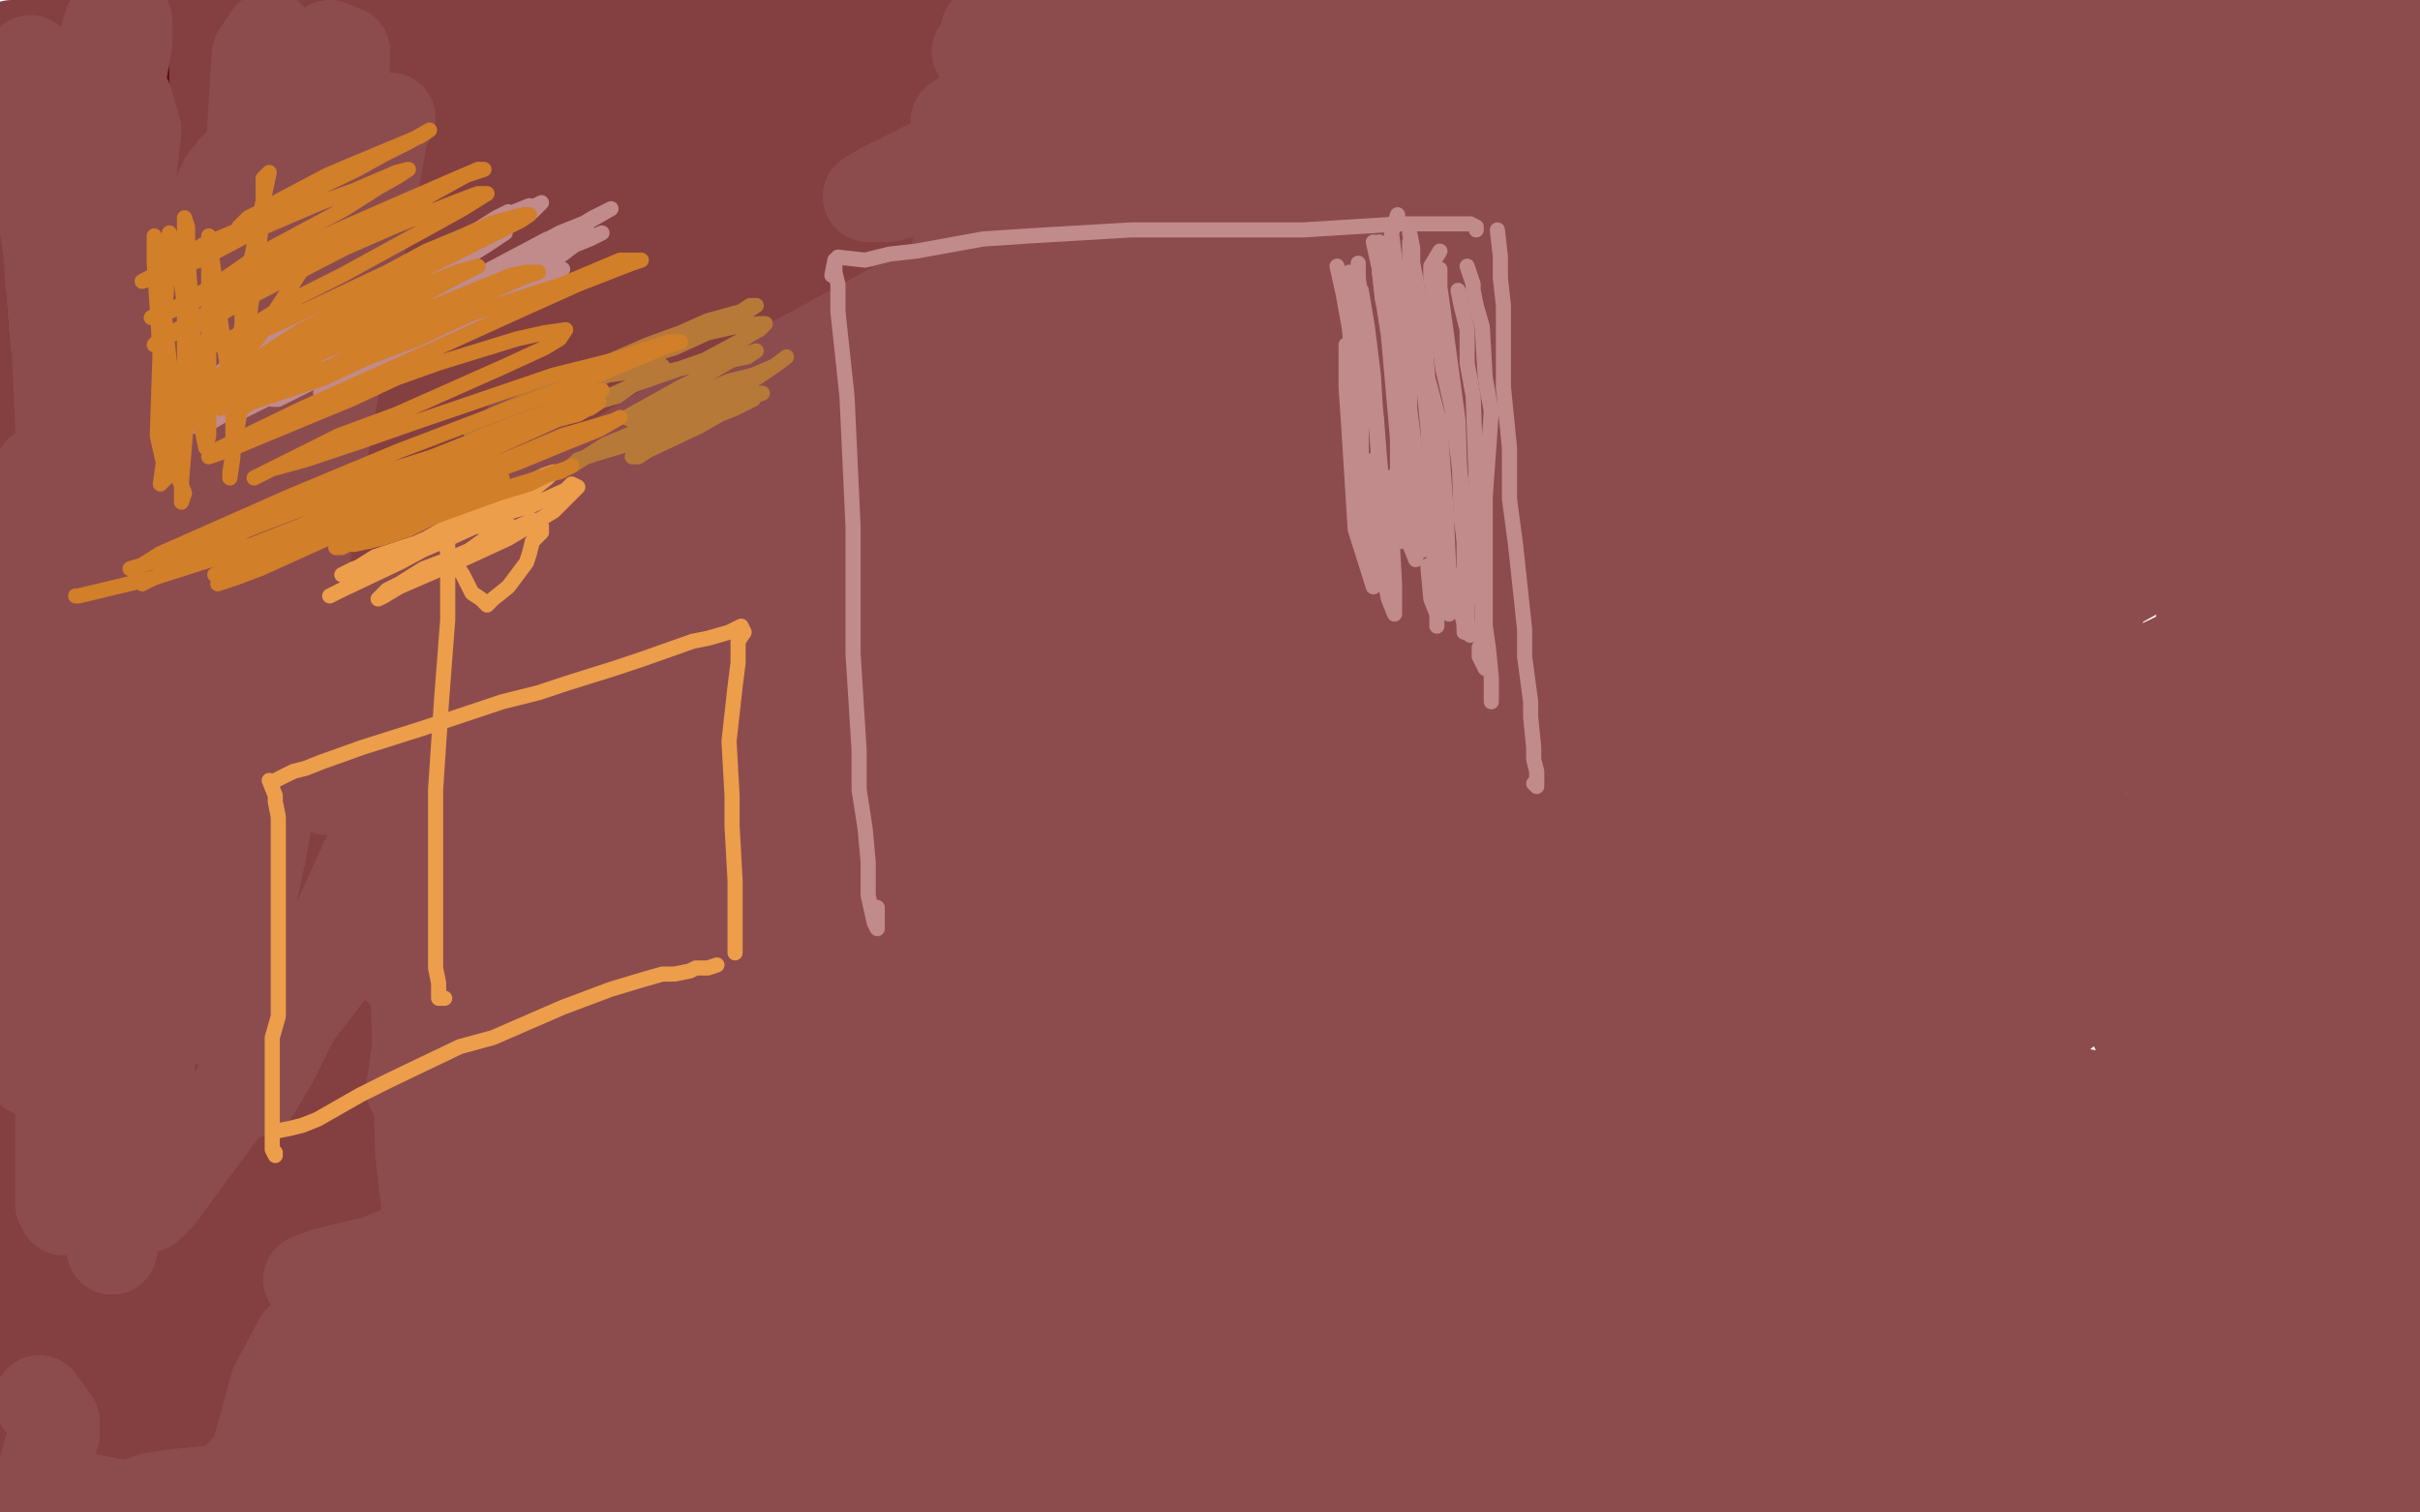
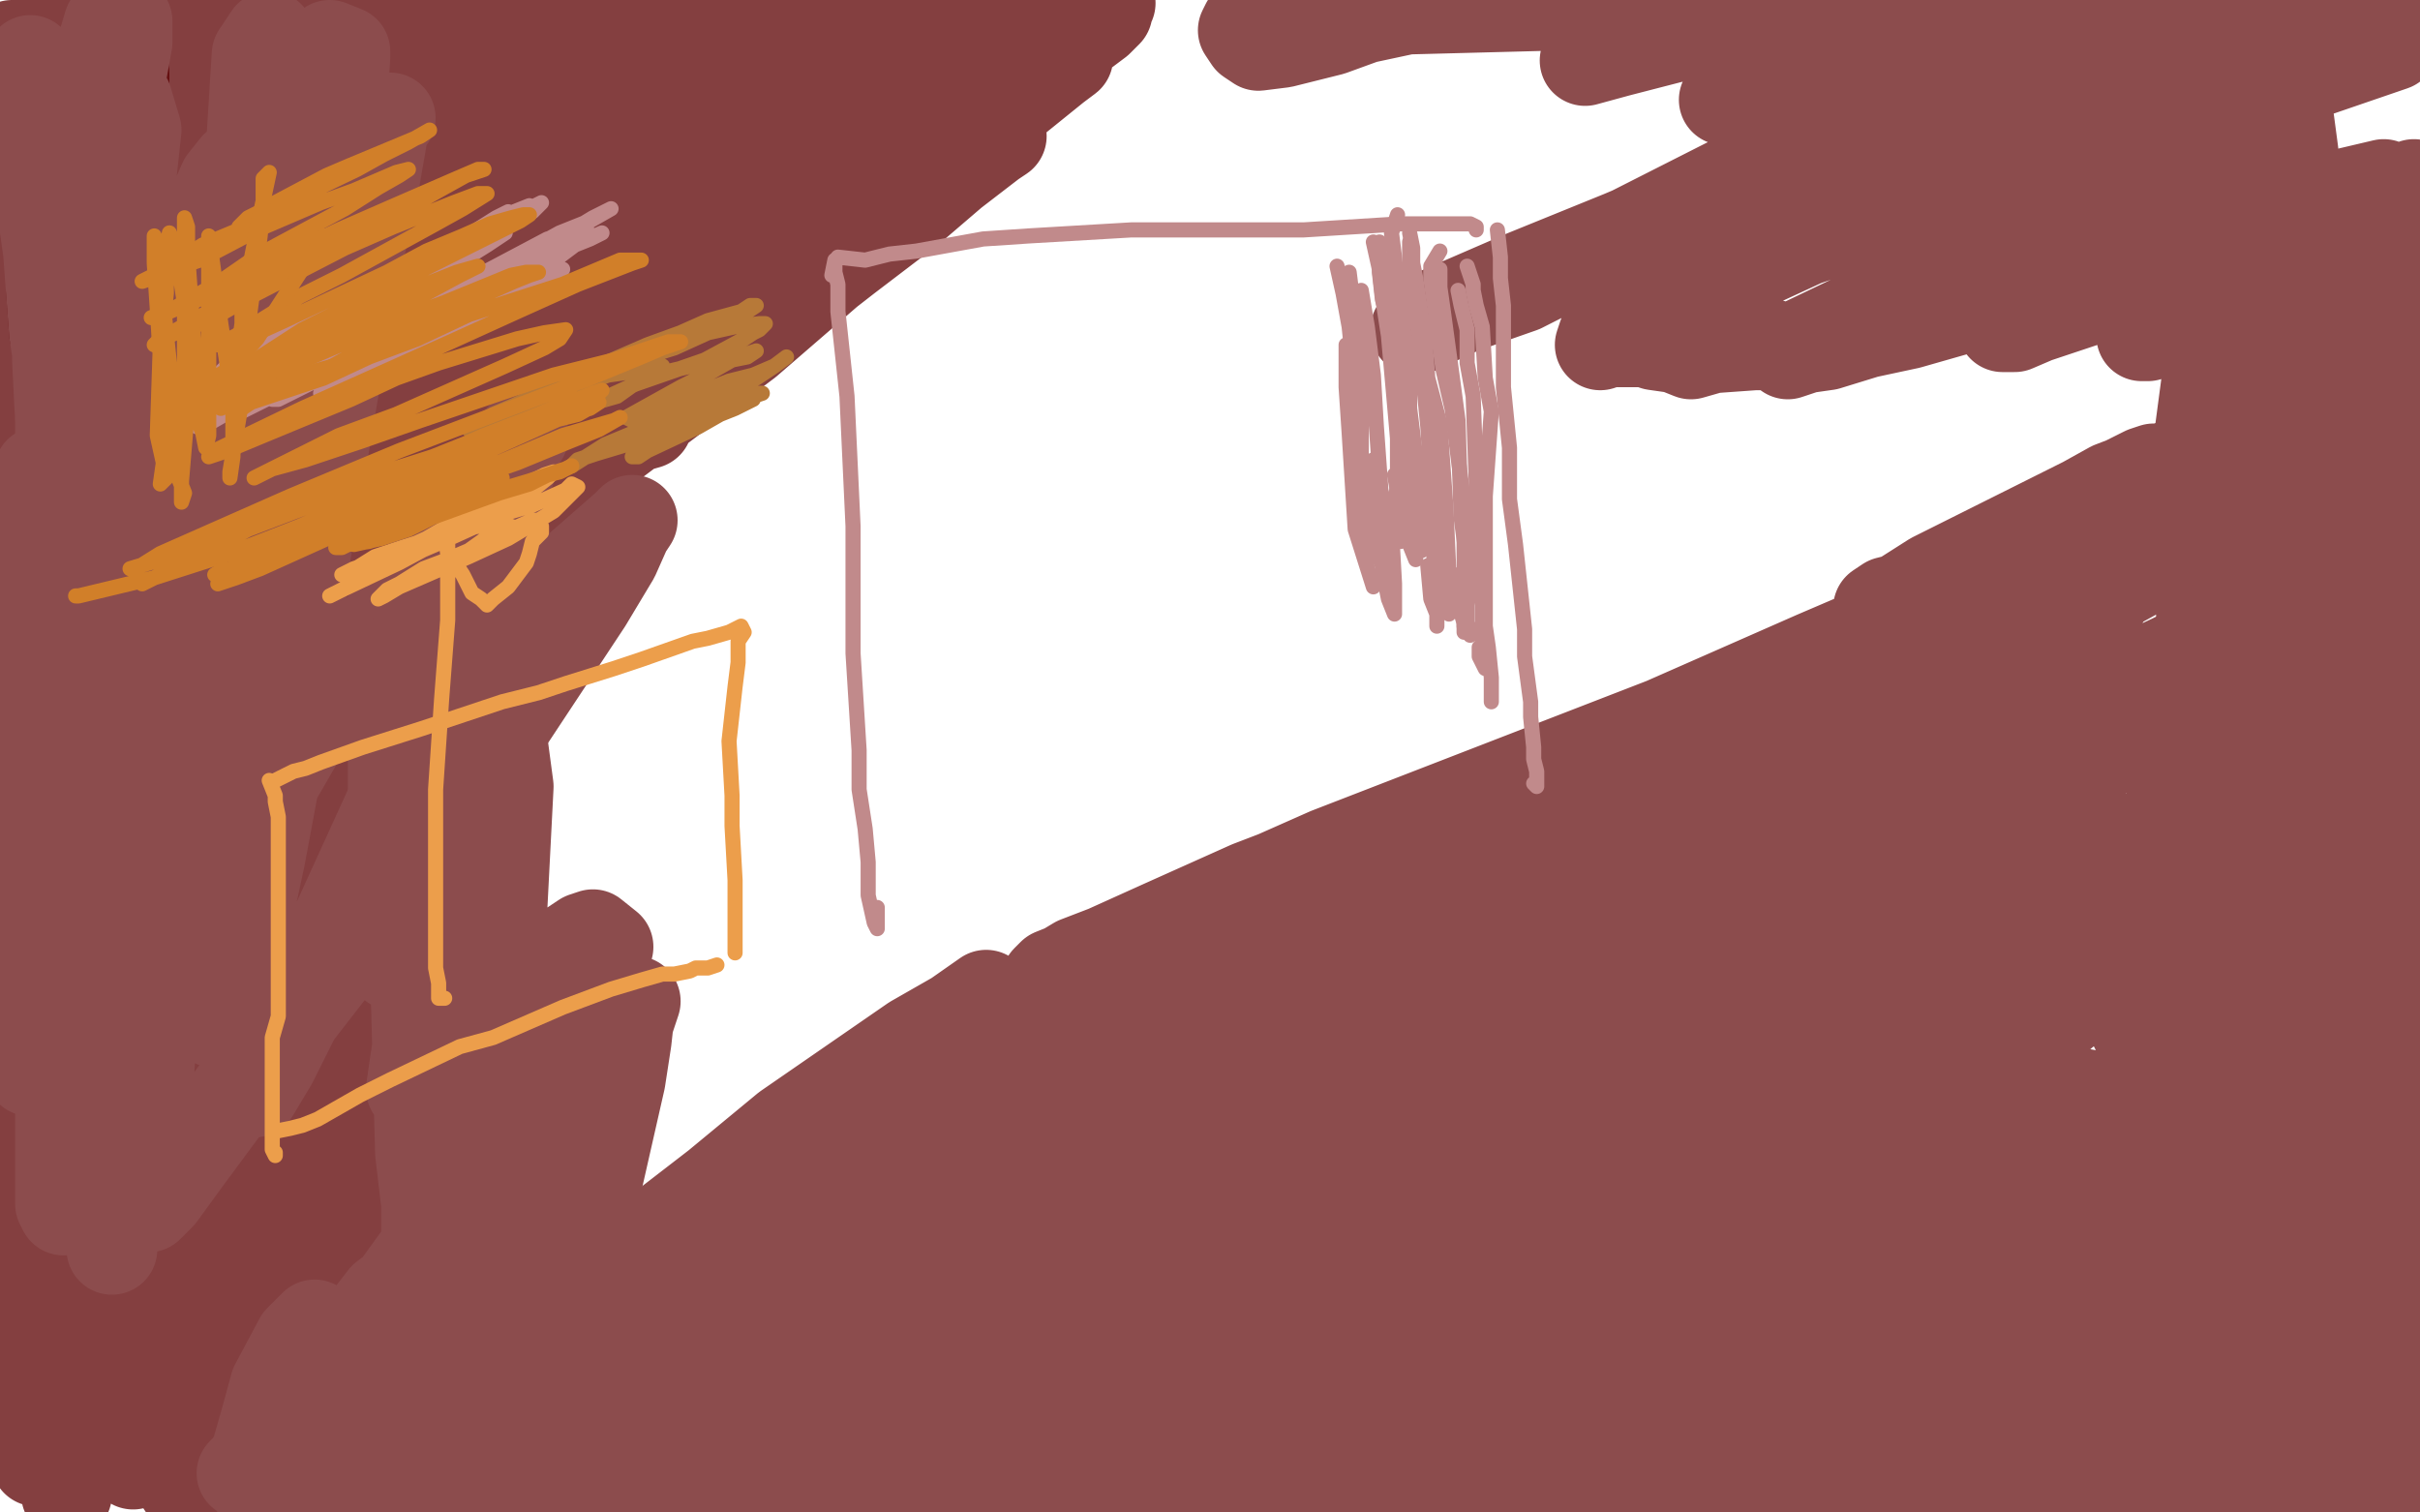
<svg xmlns="http://www.w3.org/2000/svg" width="800" height="500" version="1.1" style="stroke-antialiasing: false">
  <desc>This SVG has been created on https://colorillo.com/</desc>
  <rect x="0" y="0" width="800" height="500" style="fill: rgb(255,255,255); stroke-width:0" />
  <polyline points="214,140 207,142 207,142 203,144 203,144 198,150 198,150 174,170 174,170 146,198 146,198 136,208 136,208 129,218 131,215 136,211 156,189 172,173 207,140 226,125 272,81 284,72 296,65 294,67 290,72 265,91 217,127 150,176 113,207 50,259 30,276 18,288 19,285 32,273 46,261 106,217 154,183 247,113 284,81 307,62 329,46 331,45 328,47 315,57 301,69 280,85 208,141 164,174 86,244 61,266 45,280 27,296 28,293 39,273 54,254 160,149 213,111 330,32 346,24 353,19 349,22 323,43 296,62 204,123 100,195 24,253 8,263 3,267 8,262 20,254 74,214 118,181 226,107 331,31 363,7 366,4 350,14 288,64 195,134 119,195 96,214 74,230 72,231 77,222 89,210 143,165 183,132 284,57 367,1 359,8 328,30 219,107 110,184 74,212 58,224 46,232 48,229 58,220 92,194 158,145 239,80 303,29 330,11 327,16 319,24 246,87 194,125 89,198 24,242 7,250 8,247 19,237 49,211 125,156 225,88 304,29 334,10 337,6 331,10 309,26 234,79 103,169 3,241 1,236 45,206 150,130 251,58 305,18 318,9 314,11 293,25 272,39 150,121 71,179 28,210 20,215 21,212 41,196 101,155 210,78 313,15 304,19 248,51 68,162 15,195 6,200 9,196 35,179 106,130 154,96 206,61 300,3 266,25 98,131 50,162 0,192 7,188 85,130 195,47 272,13 162,96 104,141 59,178 1,230 23,206 54,173 91,130 118,97 127,87 132,76 133,74 124,85 115,97 62,159 42,179 30,190 27,192 27,180 41,127 52,84 55,54 55,47 51,52 49,63 37,117 32,152 27,170 25,177 25,174 23,163 23,129 24,106 26,39 27,16 25,22 22,52 15,115 12,166 8,191 8,193 9,189 9,174 9,108 5,64 2,37 0,23 0,27 1,37 8,100 12,147 14,172 14,178 15,173 13,162 13,100 14,55 17,20 15,17 17,16 21,16 59,16 91,16 100,16 97,17 86,18 59,23 15,33 0,33 0,24 9,22 57,10 100,4 119,3 164,1 173,0 162,2 128,9 74,19 19,22 0,17 4,15 13,15 58,10 92,6 127,3 153,1 146,1 114,2 71,8 34,11 16,14 19,11 42,5 163,9 108,34 35,70 22,77 24,74 42,63 76,38 126,7 143,0 130,10 62,57 1,99 3,108 26,94 138,26 189,3 130,39 53,85 8,120 2,127 20,118 38,105 133,52 189,16 207,4 167,31 132,53 18,133 1,147 75,101 165,49 240,9 253,5 161,56 84,105 45,135 44,135 60,126 76,116 160,65 221,25 247,2 243,4 214,26 129,93 86,127 74,139 79,135 102,117 146,85 209,30 229,10 231,8 225,9 222,12 220,16" style="fill: none; stroke: #651011; stroke-width: 30; stroke-linejoin: round; stroke-linecap: round; stroke-antialiasing: false; stroke-antialias: 0; opacity: 0.8" />
  <polyline points="129,226 130,235 130,235 130,246 130,246 126,286 126,286 126,312 126,312 122,367 122,367 120,389 120,389 120,419 120,429 120,436 122,433 122,430 123,425 126,403 126,388 132,313 134,289 137,253 137,242 135,230 132,240 129,255 127,278 110,403 104,437 100,478 99,495 99,499 100,498 100,486 98,468 96,418 98,345 103,312 112,267 117,243 118,238 116,242 115,256 113,273 106,336 99,374 84,434 76,457 75,461 76,457 76,452 76,429 77,410 87,361 93,335 98,314 105,285 106,278 108,270 106,272 103,291 102,311 95,374 88,412 75,460 65,485 64,490 61,492 59,489 58,484 53,454 51,404 55,340 59,316 64,289 64,284 61,289 59,302 58,321 56,351 53,391 49,450 46,468 44,479 44,484 43,480 42,472 40,457 36,437 34,411 31,356 31,332 31,288 32,279 32,270 29,270 27,273 20,309 16,385 13,430 12,473 12,480 12,483 13,480 13,466 13,449 15,372 15,351 15,321 15,310 15,302 13,300 13,302 16,322 18,351 24,455 22,476 22,492 22,494 22,490 22,488 23,481" style="fill: none; stroke: #651011; stroke-width: 30; stroke-linejoin: round; stroke-linecap: round; stroke-antialiasing: false; stroke-antialias: 0; opacity: 0.8" />
  <polyline points="15,181 16,174 16,174 19,172 19,172 20,174 20,174 21,177 21,177 22,184 22,184 24,210 24,210 24,227 18,282 17,293 15,302 14,309 13,312 11,305 11,294 12,256 12,230 20,177 32,126 37,106 46,75 47,72 42,78 41,91 41,113 39,157 40,181 40,202 40,242 34,285 31,304 26,329 25,334 24,337 20,334 19,329 12,301 8,279 3,194 8,206 11,215 23,240 30,277 30,294 28,314 28,316 29,313 27,294 25,273 25,220 25,190 26,162 32,88 36,67 41,36 41,28 41,24 38,24 38,26 37,34 30,81 27,117 21,182 19,205 19,233 19,238 21,240 21,237 22,233 22,220 22,203 22,182 20,135 20,88 20,67 18,39 18,33 17,29 17,26 16,24 16,26 16,34 17,45 17,58 17,85 17,96 18,110 22,117" style="fill: none; stroke: #651011; stroke-width: 30; stroke-linejoin: round; stroke-linecap: round; stroke-antialiasing: false; stroke-antialias: 0; opacity: 1.0" />
  <polyline points="35,195 36,190 36,190 36,186 36,186 36,189 36,189 34,194 34,194 35,203 35,216 37,246 37,273 35,286 35,293 36,298 36,293 36,285 34,272 34,235 34,212 34,186 39,141 41,121 45,101 47,96 50,107 53,120 55,139 57,196 57,220 57,243 55,279 53,296 51,314 50,318 49,313 48,304 48,287 48,261 57,174 66,120 86,34 89,12 85,18 83,50 83,146 83,190 78,262 76,289 73,324 71,338 71,333 72,323 74,306 78,246 82,205 95,105 108,65 126,40 129,39 127,41 123,64 116,95 101,183 97,224 86,283 80,311 77,317 76,319 76,314 77,305 88,263 103,237 138,192 153,173 170,147 173,144 171,147 161,182 152,213 137,249 111,306 100,327 93,343 84,361 90,351 97,337 107,319 143,262 162,228 191,188 207,174 209,172 207,175 203,184 194,199 155,258 130,294 78,361 61,384 53,395 49,399 48,390 48,375 52,308 61,253 89,129 109,52 113,34 114,19 114,17 109,15 107,17 102,22 87,66 76,117 59,226 52,303 49,328 49,356 49,360 49,357 49,351 47,336 39,289 37,249 35,170 37,129 41,80 44,52 45,43 42,33 40,31 38,31 32,36 29,43 24,76 24,99 27,156 27,187 29,214 29,257 29,274 29,289 29,297 27,299 25,293 22,286 20,271 20,233 21,186 21,157 26,85 32,60 40,25 42,14 42,9 42,7 39,7 36,8 33,18 32,33 31,84 31,132 31,180 26,252 24,273 25,301 27,310 29,318 30,311 30,296 28,273 23,200 19,119 19,93 17,58 17,48 17,32 16,29 13,37 14,52 16,75 20,130 20,149 21,170 21,172 23,172 23,168 25,155 25,134 21,89 17,54 16,43 12,27 10,22 10,20 8,23 8,29 13,62 16,83 18,110 23,143 24,201 24,218 26,229 27,234 28,236 30,236 34,222 45,183 51,149 66,89 72,69 78,55 74,60 70,69 67,80 59,109 54,124 50,136 47,147 49,143 53,127 56,118 60,92 58,83 58,76 57,73 50,83 47,103 45,126 41,159 35,220 33,241 31,258 30,284 28,293 27,300 26,303 24,304 23,301 19,289 17,276 15,240 14,223 14,189 12,165 12,159 13,156 13,160 14,181 16,201 17,220 19,262 19,284 17,316 15,329 12,349 11,352 10,354 7,345 6,332 4,298 5,279 9,263 11,247 11,244 13,246 13,256 14,273 18,321 20,342 20,376 20,387 20,398 21,400 24,393 25,382 28,366 34,324 37,310 38,305 40,316 40,328 40,343 38,356 36,367 35,383 34,386 34,389 35,382 35,367 33,330 33,318 33,315 34,327 36,340 37,372 37,387 37,404 37,413" style="fill: none; stroke: #8c4c4d; stroke-width: 30; stroke-linejoin: round; stroke-linecap: round; stroke-antialiasing: false; stroke-antialias: 0; opacity: 1.0" />
-   <polyline points="13,463 18,470 18,470 18,472 18,472 18,474 18,474 16,480 16,480 14,487 14,487 12,492 12,492 42,498 51,495 58,494 68,493 70,493 72,493 69,494 66,495 59,495 44,498 30,496 26,495 28,496 31,497 44,498 51,498 60,496 76,495 80,495 77,498 72,499 100,492" style="fill: none; stroke: #8c4c4d; stroke-width: 30; stroke-linejoin: round; stroke-linecap: round; stroke-antialiasing: false; stroke-antialias: 0; opacity: 1.0" />
-   <polyline points="102,423 107,421 107,421 115,419 115,419 124,417 124,417 136,412 136,412 169,400 169,400 189,393 189,393 236,369 236,369 280,341 280,341 298,331 347,307 388,289 433,270 527,236 566,223 627,206 645,200 656,195 661,194 663,193 660,194 658,194 656,194 641,196 625,200 606,205 549,224 514,236 416,271 363,290 277,327 212,355 185,365 165,372 154,376 147,377 150,373 154,372 159,369 178,360 189,353 225,339 284,313 338,290 400,263 559,203 630,172 749,129 784,117 787,117 770,122 747,130 717,139 676,154 567,187 502,208 379,252 330,271 257,300 218,315 209,318 206,319 212,317 222,312 237,306 287,285 328,267 444,221 514,197 643,146 695,130 765,108 790,101 793,100 790,102 785,103 772,108 711,125 667,138 546,173 476,194 350,235 296,255 223,286 185,301 176,304 172,306 174,303 177,301 186,298 213,284 233,275 297,244 346,225 403,202 527,158 641,121 688,107 753,89 769,86 777,86 780,85 775,86 768,87 752,91 696,104 644,121 518,159 392,197 339,214 250,248 209,266 164,282 154,285 151,286 154,283 159,279 189,265 215,253 297,218 425,170 500,142 570,114 681,72 725,59 774,43 789,38 799,35 791,38 776,41 728,57 683,72 561,113 412,166 341,194 247,231 222,243 196,253 192,253 195,249 203,244 216,238 270,217 320,198 443,154 509,130 620,87 665,68 727,45 730,44 726,45 704,50 682,57 576,94 502,122 423,150 286,205 245,223 201,243 189,248 187,249 189,247 194,245 229,232 257,222 350,187 408,167 531,120 581,98 626,82 658,68 689,56 691,54 688,55 668,61 643,71 599,84 546,103 471,131 388,160 234,220 181,239 126,258 115,260 108,261 112,259 122,255 166,235 199,219 240,201 343,156 401,133 501,89 533,75 562,65 566,64 561,65 534,71 512,79 476,91 373,118 316,138 217,176 189,189 162,201 165,199 193,188 222,178 275,155 413,100 487,72 544,52 619,28 637,24 646,23 648,23 645,24 639,25 586,41 529,64 374,127 298,162 189,217 158,232 154,233 157,231 166,227 185,218 273,177 345,143 488,78 538,52 589,31 599,28 594,29 580,34 560,41 472,74 402,101 281,151 241,165 237,166 245,160 265,151 298,136 415,80 469,57 529,33 542,30 547,28 544,28 536,32 410,84 344,111 282,135 217,162 206,167 203,167 208,163 233,146 260,129 369,78 472,36 501,23 518,16 523,14 525,13 522,13 500,24 468,36 346,93 275,127 179,171 160,179 168,174 216,144 271,115 331,82 439,34 466,23 493,15 495,15 489,17 476,22 436,38 409,47 377,60 326,79 316,84 318,82 351,65 388,50 448,23 477,13 484,10 486,10 481,11 452,18 421,26 342,51 294,65 287,65 292,62 310,53 341,42 382,24 441,2 429,6 395,16 336,35 321,38 316,40 319,38 331,34 386,11 417,0 392,4 362,10 343,15 323,17 328,14 339,11 368,1 359,4 331,10 326,10 328,10 357,8 383,6 414,6" style="fill: none; stroke: #8c4c4d; stroke-width: 30; stroke-linejoin: round; stroke-linecap: round; stroke-antialiasing: false; stroke-antialias: 0; opacity: 1.0" />
  <polyline points="201,313 196,309 196,309 193,310 193,310 187,314 187,314 183,321 183,321 178,331 178,331 170,359 170,359 166,377 166,377 161,403 161,403 158,412 158,416 158,412 158,402 159,368 163,347 165,320 166,299 168,260 166,245 163,227 162,225 159,228 156,238 151,256 146,296 142,320 137,353 136,360 138,354 138,343 142,311 143,290 145,271 145,235 145,224 142,215 142,217 141,223 141,240 139,285 137,319 136,324 137,326 138,321 139,306 139,291 139,274 137,242 135,231 133,220 132,217 130,225 130,242 130,284 130,301 129,312 130,319 132,315 133,310 138,290 138,279 136,267 136,271 136,286 137,308 139,381 141,398 141,419 142,426 143,433 143,435 147,432 150,425 155,412 162,381 165,366 170,338 169,331 168,339 165,350 161,365 153,396 149,413 141,438 140,445 139,447 139,449 141,443 146,436 157,411 162,395 172,373 175,369 171,372 166,384 159,399 141,433 130,453 107,487 101,497 94,498 96,493 99,486 110,463 117,451 128,430 131,426 127,429 117,442 108,454 101,466 95,473 88,485 85,489 84,491 83,488 84,483 88,469 91,458 99,443 102,440 104,438 104,444 102,449 99,456 95,464 86,480 82,486 80,487 82,485 84,482 91,475 101,463 114,449 128,430 141,412 166,380 176,368 189,358 191,358 188,360 177,378 171,394 154,431 142,466 137,480 134,492 134,494 136,491 138,486 150,465 167,430 179,406 195,371 200,357 206,346 206,349 203,357 190,388 181,411 172,431 165,446 158,463 156,467 158,464 159,459 164,446 178,408 188,384 204,349 210,331 208,335 207,344 205,357 200,379 188,432 181,459 180,462 181,459 181,451 187,419 191,397 195,376 196,363 196,352 193,343 191,345 191,353 189,372 187,393 186,438 186,455 184,464 185,471 187,469 188,466 190,458 193,444 195,429 196,401 196,393 196,391 196,397 200,423 203,447 204,454 207,462 209,465 216,461 226,449 256,414" style="fill: none; stroke: #8c4c4d; stroke-width: 30; stroke-linejoin: round; stroke-linecap: round; stroke-antialiasing: false; stroke-antialias: 0; opacity: 1.0" />
  <polyline points="586,114 580,114 580,114 566,115 566,115 559,117 559,117 554,115 554,115 547,114 547,114 544,113 544,113 540,113 540,113 536,113 536,113 532,113 529,114 530,111 532,110 540,107 574,90 652,54 706,35 798,3 791,15 756,27 716,39 641,64 610,75 572,88 560,93 553,94 551,92 553,91 555,89 562,83 574,75 587,66 632,44 665,27 677,13 627,35 578,57 503,95 483,102 468,109 474,104 504,91 536,78 581,59 691,23 739,7 764,2 737,14 697,29 616,60 589,70 560,80 555,83 564,78 580,71 644,41 739,1 678,10 642,21 592,34 579,35 570,33 572,30 579,24 591,18 624,0 603,0 584,3 566,9 535,17 524,20 527,17 533,17 547,12 580,0 465,3 451,6 440,10 424,14 416,15 413,13 411,10 412,8 414,7 419,5 426,2 683,0 688,0 692,0 696,0 618,0 616,3 621,5 630,7 641,5 660,3 669,2 669,4 661,8 659,12 661,14 666,18 673,21 684,23 694,26 720,31 731,34 740,35 747,38 751,41 751,43 748,46 726,62 710,69 673,83 633,96 618,103 595,114 591,117 597,115 604,114 617,110 631,107 666,97 718,81 754,69 788,61 765,71 734,79 687,97 673,104 662,108 666,108 673,105 706,94 726,87 745,80 782,68 798,61 797,62 782,70 741,93 723,102 711,108 708,111 710,111 731,104 745,98 772,86 785,81 798,75 797,78 790,84 769,99 759,105 751,113 750,115 752,115 754,113 759,112 785,100 794,97 799,96 794,110 790,119 783,129 780,138 779,143 779,147 781,145 783,142 787,137 794,124 794,115 796,106 794,99 794,102 793,107 792,116 790,129 787,161 787,178 785,197 785,231 785,248 783,278 782,311 782,325 782,349 782,364 783,379 783,392 779,418 778,429 776,451 776,460 777,473 777,478 778,483 779,494 779,499 779,496 774,479 761,409 756,372 755,333 758,322 766,309 768,307 769,310 770,317 770,325 773,349 773,362 773,375 775,403 773,429 773,444 774,448 775,450 777,450 780,448 783,446 785,439 789,413 789,379 787,372 787,370 788,374 789,379 793,394 795,411 795,420 795,433 796,438 796,441 794,445 795,447 795,449 795,454 795,459 795,467 795,476 796,483 796,487 796,484 794,481 794,478 794,465 794,456 795,447 795,445 795,447 795,449 795,453 795,463 795,468 796,473 796,475 796,479 797,481 797,478 798,475 798,470 796,451 794,431 795,379 797,351 799,277 796,288 792,302 791,317 788,335 788,338 788,340 788,337 786,334 786,307 786,290 792,270 794,266 795,264 798,271 798,277 796,299 794,312 793,332 792,335 792,337 793,330 796,321 798,282 798,253 798,183 798,153 799,131 799,135 798,189 798,200 798,209 798,214 797,216 798,211 796,185 794,161 784,105 780,80 778,65 779,75 780,86 782,118 780,141 774,193 772,216 770,248 770,259 770,264 770,259 770,251 769,233 763,177 758,131 748,62 748,47 749,45 749,56 750,73 752,126 749,157 747,193 739,255 737,274 735,290 735,287 734,260 730,233 727,193 727,145 738,62 753,36 756,35 758,50 760,69 762,95 762,161 762,200 760,263 758,297 757,304 757,301 755,297 754,271 754,247 750,217 748,181 745,141 748,108 754,114 757,132 760,189 760,220 758,272 758,291 758,302 758,307 757,303 749,281 744,268 742,263 743,266 744,278 742,312 733,343 730,350 727,352" style="fill: none; stroke: #8c4c4d; stroke-width: 30; stroke-linejoin: round; stroke-linecap: round; stroke-antialiasing: false; stroke-antialias: 0; opacity: 1.0" />
  <polyline points="667,289 654,291 654,291 635,293 635,293 608,297 608,297 527,314 527,314 493,320 493,320 424,339 424,339 367,353 367,353 346,359 346,359 307,371 293,375 284,376 286,374 288,373 291,372 309,368 325,363 362,352 424,328 468,312 573,279 626,262 696,241 715,234 740,227 745,226 736,226 721,229 695,237 607,265 542,286 481,306 387,341 367,350 346,360 343,361 345,358 353,354 369,347 429,318 471,297 624,230 661,213 702,192 711,187 702,188 684,195 658,207 572,244 518,266 432,300 392,317 383,322 379,323 381,323 403,311 426,302 499,270 590,230 627,213 663,194 669,191 665,192 655,195 635,202 600,217 550,239 439,282 369,313 356,318 346,324 348,322 353,320 384,306 413,293 499,260 548,241 633,207 665,196 697,187 704,186 700,187 695,189 683,194 650,212 630,223 612,232 597,239 599,237 615,229 629,220 657,199 670,189 684,178 696,170 710,156 712,155 709,156 691,165 673,174 639,191 628,198 621,201 624,199 632,197 646,190 662,181 698,161 711,156 721,153 725,152 726,154 724,160 714,172 687,210 674,231 663,249 655,272 655,275 657,276 662,274 669,270 693,251 705,239 722,223 725,221 718,223 708,228 695,233 657,249 640,258 627,264 633,261 643,256 658,249 690,232 703,225 733,211 747,205 744,206 738,208 720,217 656,249 585,286 559,301 536,316 538,314 548,310 568,301 594,287 661,251 694,237 717,227 746,219 750,217 733,225 715,232 692,244 656,256 611,274 566,293 517,312 414,354 373,372 321,393 308,398 291,404 286,406 275,413 271,417 268,419 266,420 262,423 260,425 258,427 254,429 250,431 247,432 240,435 231,442 199,461 183,470 174,476 166,479 159,482 162,479 166,477 174,471 206,450 230,436 288,405 322,385 355,369 389,352 417,339 438,328 453,321 461,318 458,318 431,329 404,341 372,355 292,399 245,423 181,461 154,477 150,479 155,475 166,470 182,459 200,448 227,432 287,395 332,368 344,362 347,359 343,359 335,361 321,368 301,377 275,389 222,415 204,423 179,437 176,438 179,435 191,428 207,415 257,384 281,372 309,357 314,354 310,356 296,362 276,371 231,401 203,424 197,426 195,427 202,419 237,392 260,373 302,344 316,336 324,331 326,329 316,336 282,362 260,376 244,388 228,400 215,412 217,412 239,395 261,380 316,346 342,332 381,314 402,307 404,308 404,310 382,324 361,340 296,383 260,409 209,441 191,452 168,463 157,467 155,468 153,468 149,469 146,469 140,472 137,474 132,475 130,476 128,479 126,481 130,481 134,482 139,482 156,485 176,490 186,493 193,494 196,497 196,499 194,498 203,494 211,492 213,490 209,488 202,487 191,485 159,483 144,483 131,482 119,483 116,483 114,484 117,486 119,487 123,489 130,490 135,491 147,494 149,494 150,496 146,497 143,497 127,498 133,499 127,499 113,496 109,495 107,495 110,494 112,494 119,492 143,488 160,484 180,479 234,469 271,462 339,448 373,441 436,428 499,417 528,411 569,406 586,404 625,395 660,386 677,383 690,381 702,378 711,375 716,375 722,375 726,374 732,375 734,375 736,375 734,372 731,371 707,365 685,361 621,359 576,361 492,376 441,387 345,416 305,428 274,440 254,445 232,451 230,451 233,449 238,448 245,447 276,436 304,428 392,400 449,383 505,366 613,338 664,328 740,313 768,312 771,312 768,313 763,314 733,321 705,326 610,353 554,367 501,387 404,419 349,433 336,437 330,437 332,437 356,429 413,409 457,396 546,365 594,352 667,333 686,329 701,327 699,329 691,330 643,343 605,353 552,370 451,405 403,419 347,433 331,437 321,435 323,432 330,426 367,408 399,394 443,378 527,350 566,340 597,332 616,326 630,321 635,319 623,320 604,325 532,346 483,365 390,397 363,408 338,416 336,417 340,415 351,414 369,410 397,400 487,366 575,337 614,328 657,316 666,315 671,314 668,315 638,321 559,345 507,362 414,391 383,402 346,411 336,412 342,409 356,402 378,395 451,366 490,353 556,335 591,323 614,316 631,311 647,306 643,306 635,310 593,325 558,337 518,349 456,369 437,374 427,377 424,379 430,377 444,372 463,363 521,342 592,316 619,307 659,296 674,293 688,292 690,292 681,296 665,303 636,315 599,333 537,362 520,369 508,374 505,375 508,375 518,373 553,363 578,355 608,348 629,345 646,343 659,343 652,344 637,347 615,351 555,363 533,367 522,370 517,371 520,371 543,367 561,364 580,360 599,360 627,360 636,361 641,362 634,363 619,367 599,370 578,374 560,379 540,384 538,384 540,384 543,384 551,382 575,379 586,377 597,377 611,378 614,379 607,382 593,385 576,389 537,396 520,399 498,404 493,404 496,404 502,404 513,402 552,395 591,388 606,386 622,385 613,386 598,389 579,391 533,400 513,407 484,414 482,414 485,414 512,410 534,405 589,386 617,376 642,361 677,339 689,329 693,309 685,292 683,288 676,281 674,280 673,283 669,299 660,330 653,358 650,367 646,375 643,371 640,364 638,353 639,337 646,320 653,300 662,280 678,251 685,239 690,230 690,232 688,240 681,270 676,286 670,312 668,319 668,325 669,322 670,320 670,306 670,293 666,267 663,255 659,250 654,249 646,251 643,253 643,269 645,280 654,299 658,311 658,315 660,317 660,314 658,311 658,305 658,281 658,255 658,245 659,231 659,229 660,231 661,237 668,268 673,300 677,314 679,326 682,327 683,324 683,315 681,304 676,275 674,260 673,247 670,235 672,236 676,242 689,268 698,296 699,309 703,323 703,331 704,336 706,340 709,334 710,327 712,318 715,305 715,290 717,268 718,264 721,273 724,286 726,303 728,344 726,363 721,393 719,404 718,413 718,409 719,401 719,388 721,343 724,293 724,272 726,259 726,252 724,250 724,252 724,258 724,296 724,325 720,389 714,414 713,432 709,456 709,471 711,483 714,491 716,492 718,485 722,476 725,460 725,441 723,422 723,400 724,398 725,400 731,421 732,436 736,467 737,478 742,494 744,498 744,495 744,491 737,471 725,431 719,405 712,371 712,369 713,375 723,406 730,428 741,467 746,483 760,489 754,473 745,432 738,410 732,388 734,389 738,394 744,403 756,429 759,442 759,453 759,464 760,466 761,462 763,454 763,424 761,407 761,396 761,404 762,415 764,424 768,438 768,440 765,436 760,433 751,430 721,433 696,439 666,445 593,464 551,471 477,481 441,482 434,482 432,484 435,482 440,481 476,479 506,477 589,465 623,458 668,445 693,437 696,437 692,438 682,441 635,450 593,457 488,476 438,481 398,484 359,486 353,486 351,486 357,484 373,483 425,473 472,462 573,444 611,437 640,433 674,427 681,427 683,426 678,427 669,428 632,432 603,434 508,441 463,446 400,460 380,463 349,472 336,474 338,472 344,471 360,466 410,456 507,438 562,427 663,411 704,406 747,404 756,404 761,405 758,407 750,410 705,421 658,429 535,452 477,460 430,468 399,470 373,472 369,473 377,471 392,471 419,467 519,454 574,443 661,430 685,430 709,433 714,435 712,438 709,439 701,440 664,451 638,458 575,471 549,477 536,479 529,480 532,480 542,480 590,480 626,483 684,485 703,487 716,488 721,489 717,491 712,492 699,492 647,488 606,483 530,478 500,478 498,479 500,479 504,479 516,477 572,475 611,475 687,477 706,477 726,481 728,482 725,483 717,485 702,485 652,489 626,489 596,487 594,486 600,485 609,483 641,481 663,478 704,471 724,464 728,462 730,461 726,461 720,462 704,465 655,477 609,492 597,495 595,496 597,496 601,494 626,486 648,481 691,470 707,465 725,457 722,458 714,460 700,467 647,486 610,499 612,498 609,498 601,498 576,498 556,497 520,493 509,492 502,490 500,490 502,490 506,491 532,492 551,492 568,492 581,490 599,487 603,486 598,486 590,486 556,486 509,487 488,491 472,494 454,499 451,499 459,499 470,499 494,496 506,494 503,494 497,495 486,496 442,498 458,496 473,495 496,493 505,494 509,494 504,495 495,495 480,497 463,499 394,498 383,498 377,498 375,498 379,498 386,497 412,497 437,497 448,498 460,498 462,496 458,496 450,496 416,493 396,489 381,488 370,488 359,489 355,489 352,490 355,490 358,490 366,490 382,488 387,487 389,487 384,486 375,484 366,484 353,484 338,485 325,485 299,487 286,487 275,485 260,485 257,486 255,486 257,486 260,486 268,486 290,487 303,489 329,491 342,491 363,491 368,489 370,489 365,489 358,489 322,489 301,489 280,487 248,486 237,484 221,485 218,486 221,484 225,485 233,485 257,481 270,480 296,475 309,471 323,468 332,465 335,464 328,465 313,468 274,479 234,491 217,495 197,498 193,499 194,498 197,498 207,497 223,494 242,490 281,485 317,483 332,481 341,481 346,481 340,483 327,485 308,488 259,498 188,499 195,496 205,496 223,493 242,489 281,486 300,484 317,484 339,482 341,481 337,481 329,481 310,482 286,484 259,488 233,488 195,490 184,491 179,491 181,489 186,488 199,485 218,480 240,476 264,470 313,463 348,454 358,451 361,450 358,450 333,451 272,464 239,468 214,472 197,476 181,477 179,477 184,474 209,460 233,447 295,414 324,399 349,386 363,378 366,375 361,374 337,375 322,375" style="fill: none; stroke: #8c4c4d; stroke-width: 30; stroke-linejoin: round; stroke-linecap: round; stroke-antialiasing: false; stroke-antialias: 0; opacity: 1.0" />
  <polyline points="113,99 107,102 107,102 105,104 105,104 109,102 109,102 115,100 115,100 124,95 124,95 136,88 136,88 155,79 170,70 175,68 172,71 169,73 161,79 150,87 136,96 106,115 89,128 85,130 90,127 97,124 120,113 131,106 143,99 164,88 181,79 185,78 181,80 176,82 153,96 137,104 119,113 101,120 78,132 73,135 75,133 82,129 91,125 105,116 119,107 144,92 153,86 161,81 167,77 163,79 156,83 127,99 111,106 84,119 77,122 73,123 75,121 91,112 103,106 130,90 144,83 153,79 161,74 166,72 168,70 164,72 145,84 130,93 114,102 100,109 91,113 87,116 91,114 112,105 124,98 138,90 159,78 166,74 177,68 179,67 176,70 169,74 160,81 146,91 112,111 98,119 89,126 85,128 91,126 103,121 138,104 156,93 185,77 195,73 202,69 196,72 173,86 157,95 137,106 92,129 80,136 77,138 80,136 102,125 131,112 143,103 154,97 175,85 181,83 186,80 180,84 169,89 153,96 112,118 76,136 69,140 65,141 68,139 90,130 128,112 146,101 162,91 175,84 192,78 194,76 186,81 173,88 155,97 115,117 101,125 92,130 90,132 92,132 108,124 122,117 153,100 169,91 183,84 190,81 199,77 195,79 190,81 178,90 160,99 142,109 111,127 106,130 110,130 117,125 140,112 152,104 173,92 179,88 182,87 179,89 172,93 159,102 127,119 115,127 112,130 118,125 128,122 139,116 176,94 184,89 186,89 182,92" style="fill: none; stroke: #c18a8b; stroke-width: 5; stroke-linejoin: round; stroke-linecap: round; stroke-antialiasing: false; stroke-antialias: 0; opacity: 1.0" />
  <polyline points="275,91 276,86 276,86 276,88 276,88 276,90 276,90 277,94 277,94 277,103 277,103 280,131 282,174 282,216 284,248 284,261 286,274 287,285 287,296 289,305 290,307 290,303 290,300" style="fill: none; stroke: #c18a8b; stroke-width: 5; stroke-linejoin: round; stroke-linecap: round; stroke-antialiasing: false; stroke-antialias: 0; opacity: 1.0" />
  <polyline points="277,85 286,86 286,86 294,84 294,84 303,83 303,83 325,79 325,79 340,78 340,78 374,76 374,76 393,76 393,76 431,76 463,74 474,74 484,74 486,74 488,75 488,76" style="fill: none; stroke: #c18a8b; stroke-width: 5; stroke-linejoin: round; stroke-linecap: round; stroke-antialiasing: false; stroke-antialias: 0; opacity: 1.0" />
  <polyline points="495,76 496,85 496,85 496,92 496,92 497,101 497,101 497,128 497,128 499,148 499,148 499,165 499,165 501,180 501,180 504,208 504,208 504,217 506,232 506,237 507,247 507,251 508,255 508,258 508,260 507,259" style="fill: none; stroke: #c18a8b; stroke-width: 5; stroke-linejoin: round; stroke-linecap: round; stroke-antialiasing: false; stroke-antialias: 0; opacity: 1.0" />
  <polyline points="485,88 487,94 487,94 487,96 487,96 488,101 488,101 490,108 490,108 491,125 491,125 493,136 493,136 491,164 491,164 491,196 491,196 491,207 492,214 493,224 493,227 493,230 493,232 493,228" style="fill: none; stroke: #c18a8b; stroke-width: 5; stroke-linejoin: round; stroke-linecap: round; stroke-antialiasing: false; stroke-antialias: 0; opacity: 1.0" />
  <polyline points="482,96 483,101 483,101 484,105 484,105 485,109 485,109 485,120 485,120 487,131 487,131 488,159 488,159 488,187 488,187 490,200 490,200 490,214 490,217 491,219 491,221 489,217 489,214" style="fill: none; stroke: #c18a8b; stroke-width: 5; stroke-linejoin: round; stroke-linecap: round; stroke-antialiasing: false; stroke-antialias: 0; opacity: 1.0" />
  <polyline points="476,89 476,95 476,95 477,102 477,102 480,124 480,124 482,139 482,139 483,171 483,171 485,186 485,186 485,195 485,195 485,206 485,206 486,208 486,210 484,207 484,204 483,197 482,190" style="fill: none; stroke: #c18a8b; stroke-width: 5; stroke-linejoin: round; stroke-linecap: round; stroke-antialiasing: false; stroke-antialias: 0; opacity: 1.0" />
  <polyline points="476,83 473,88 473,88 473,92 473,92 477,122 477,122 480,135 480,135 484,167 484,167 484,182 484,182 484,193 484,193 484,200 484,200 484,207 484,209 484,206 481,196" style="fill: none; stroke: #c18a8b; stroke-width: 5; stroke-linejoin: round; stroke-linecap: round; stroke-antialiasing: false; stroke-antialias: 0; opacity: 1.0" />
  <polyline points="466,77 467,82 467,82 467,87 467,87 468,92 468,92 471,112 471,112 472,125 472,125 476,140 476,140 478,168 478,168 479,190 479,190 479,194 479,199 479,201 479,203 477,199 475,190" style="fill: none; stroke: #c18a8b; stroke-width: 5; stroke-linejoin: round; stroke-linecap: round; stroke-antialiasing: false; stroke-antialias: 0; opacity: 1.0" />
  <polyline points="466,80 466,86 466,86 466,92 466,92 467,99 467,99 469,110 469,110 472,141 472,141 474,173 474,173 474,186 474,186 475,201 475,201 475,204 475,207 475,203 473,198 472,187" style="fill: none; stroke: #c18a8b; stroke-width: 5; stroke-linejoin: round; stroke-linecap: round; stroke-antialiasing: false; stroke-antialias: 0; opacity: 1.0" />
  <polyline points="462,71 460,77 460,77 461,85 461,85 462,96 462,96 466,122 466,122 466,135 466,135 469,159 469,159 470,175 470,175 470,180 470,182 467,176 464,169 463,160" style="fill: none; stroke: #c18a8b; stroke-width: 5; stroke-linejoin: round; stroke-linecap: round; stroke-antialiasing: false; stroke-antialias: 0; opacity: 1.0" />
  <polyline points="454,80 456,89 456,89 457,98 457,98 459,111 459,111 462,145 462,145 462,160 462,160 460,175 460,175 461,193 461,193 461,197 461,197 461,201 461,203 459,198 458,193 456,182" style="fill: none; stroke: #c18a8b; stroke-width: 5; stroke-linejoin: round; stroke-linecap: round; stroke-antialiasing: false; stroke-antialias: 0; opacity: 1.0" />
  <polyline points="456,80 456,90 456,90 457,99 457,99 460,110 460,110 462,125 462,125 465,149 465,149 467,160 467,160 468,176 468,176 468,179 468,179 468,183 468,185 466,180 464,176 463,168 461,157" style="fill: none; stroke: #c18a8b; stroke-width: 5; stroke-linejoin: round; stroke-linecap: round; stroke-antialiasing: false; stroke-antialias: 0; opacity: 1.0" />
  <polyline points="458,91 458,86 458,86 458,89 458,89 459,97 459,97 462,127 462,127 462,142 462,142 462,164 462,164 462,173 462,173 463,179 460,175 459,170 456,161 454,152" style="fill: none; stroke: #c18a8b; stroke-width: 5; stroke-linejoin: round; stroke-linecap: round; stroke-antialiasing: false; stroke-antialias: 0; opacity: 1.0" />
-   <polyline points="449,95 449,89 449,89 449,87 449,87 449,89 449,89 449,92 449,92 450,99 450,99 453,123 455,138 456,151 458,173 459,182 459,184 456,180 456,175 455,167" style="fill: none; stroke: #c18a8b; stroke-width: 5; stroke-linejoin: round; stroke-linecap: round; stroke-antialiasing: false; stroke-antialias: 0; opacity: 1.0" />
  <polyline points="450,96 452,108 454,124 455,141 457,169 459,184 459,189 459,191 457,186 454,176 453,165 449,152" style="fill: none; stroke: #c18a8b; stroke-width: 5; stroke-linejoin: round; stroke-linecap: round; stroke-antialiasing: false; stroke-antialias: 0; opacity: 1.0" />
  <polyline points="442,88 444,97 444,97 446,108 446,108 449,137 449,137 450,150 450,150 450,160 450,160 452,172 452,172 452,175 452,175 452,177 452,177 452,174 450,170 449,163 447,137 447,111 446,102 446,97 446,92 446,90 447,98 449,111 450,126 450,141 450,169 452,178 452,184 452,186 452,182 452,176 450,165 448,139 447,128 445,114 445,118 445,128 446,143 448,175 454,194" style="fill: none; stroke: #c18a8b; stroke-width: 5; stroke-linejoin: round; stroke-linecap: round; stroke-antialiasing: false; stroke-antialias: 0; opacity: 1.0" />
  <polyline points="169,174 162,173 162,173 158,174 158,174 152,175 152,175 133,181 133,181 124,184 124,184 116,189 116,189 113,190 113,190 117,188 123,186 130,183 141,178 160,167 170,162 180,157 183,156 181,158 176,162 168,168 145,179 132,186 113,195 109,197 115,194 123,189 144,180 166,170 176,167 187,162 189,160 191,161 189,163 187,165 183,169 168,178 155,184 132,194 127,197 125,198 128,195 132,193 140,188 148,185 155,182 162,177 167,176 176,172 178,172 179,174 179,176 176,179 175,183 174,186 168,194 163,198 161,200 159,198 156,196 153,190 151,187 148,183 147,176 148,174 148,172 148,174 148,176 148,179 148,185 148,197 148,205 146,231 144,261 144,276 144,287 144,298 144,306 144,320 145,325 145,328 145,330 147,330" style="fill: none; stroke: #ec9e4b; stroke-width: 5; stroke-linejoin: round; stroke-linecap: round; stroke-antialiasing: false; stroke-antialias: 0; opacity: 1.0" />
  <polyline points="91,258 97,255 97,255 101,254 101,254 106,252 106,252 120,247 120,247 139,241 139,241 148,238 148,238 166,232 166,232 178,229 187,226 203,221 212,218 229,212 234,211 241,209 245,207 246,209 244,212 244,214 244,219 243,227 241,245 242,263 242,273 243,291 243,298 243,315" style="fill: none; stroke: #ec9e4b; stroke-width: 5; stroke-linejoin: round; stroke-linecap: round; stroke-antialiasing: false; stroke-antialias: 0; opacity: 1.0" />
  <polyline points="89,258 91,263 91,263 91,265 91,265 92,270 92,270 92,273 92,273 92,285 92,285 92,293 92,293 92,308 92,308 92,319 92,319 92,336 90,343 90,358 90,365 90,371 90,376 90,380 91,382 91,381" style="fill: none; stroke: #ec9e4b; stroke-width: 5; stroke-linejoin: round; stroke-linecap: round; stroke-antialiasing: false; stroke-antialias: 0; opacity: 1.0" />
  <polyline points="91,374 96,373 96,373 100,372 100,372 105,370 105,370 119,362 119,362 129,357 129,357 152,346 152,346 163,343 163,343 186,333 202,327 212,324 219,322 223,322 228,321 230,320 234,320 237,319" style="fill: none; stroke: #ec9e4b; stroke-width: 5; stroke-linejoin: round; stroke-linecap: round; stroke-antialiasing: false; stroke-antialias: 0; opacity: 1.0" />
  <polyline points="219,121 213,121 213,121 208,123 208,123 201,124 201,124 185,130 185,130 173,134 173,134 159,141 159,141 155,142 155,142 160,139 163,137 170,134 191,124 214,114 225,110 234,106 245,103 248,101 250,101 247,103 244,104 239,107 218,114 204,119 177,131 168,136 161,139 155,141 157,141 162,138 171,135 194,125 207,120 223,115 234,110 243,108 251,107 253,107 251,109 249,110 246,112 233,119 210,127 199,132 185,137 183,138 186,136 190,135 204,131 211,126 220,123 237,119 244,118 250,116 247,118 242,119 235,123 225,128 216,133 207,138 209,139 214,137 221,134 241,126 249,124 256,121 260,118 256,121 250,125 239,130 212,142 200,147 189,154 191,152 197,150 207,147 218,142 229,139 246,131 250,130 252,130 249,131 246,133 230,139 223,142 219,144 221,142 224,141 231,139 245,133 249,132 243,135 238,137 231,141 214,149 209,151 211,151 214,149" style="fill: none; stroke: #b77938; stroke-width: 5; stroke-linejoin: round; stroke-linecap: round; stroke-antialiasing: false; stroke-antialias: 0; opacity: 1.0" />
  <polyline points="86,75 79,75 79,75 82,72 82,72 86,70 86,70 91,67 91,67 108,58 108,58 115,55 139,45 142,43 135,47 127,51 118,56 93,68 79,76 67,81 50,92 47,93 51,91 57,89 66,86 85,76 106,67 117,63 131,57 135,56 132,58 125,62 114,69 86,84 73,93 54,104 50,105 56,103 68,98 81,91 112,76 128,69 151,59 158,56 160,56 154,58 145,63 129,72 111,80 94,89 78,98 55,111 51,114 53,112 69,106 83,98 114,82 130,75 150,67 158,64 161,64 153,69 144,74 113,91 99,98 78,111 72,114 76,114 83,111 94,106 128,90 141,83 153,78 162,74 169,72 173,71 175,71 172,73 154,82 118,100 100,109 83,120 80,121 84,119 92,116 113,107 124,102 133,97 146,92 151,90 158,88 152,91 139,98 119,107 83,123 72,128 67,131 65,132 71,129 82,126 96,121 131,106 147,100 169,91 174,90 178,90 175,91 170,93 143,105 126,112 110,121 83,133 80,135 83,133 107,125 122,118 138,112 155,104 186,94 205,86 210,86 212,86 209,87 191,94 171,103 149,113 100,135 71,149 69,151 75,149 87,144 116,132 131,125 145,120 171,112 180,110 187,109 185,112 180,115 167,121 131,137 112,144 98,151 84,158 90,155 101,152 119,146 139,139 183,124 203,119 221,113 225,113 219,115 212,118 195,125 132,149 96,164 53,183 45,188 43,188 53,185 66,181 82,175 121,158 143,151 178,137 190,132 197,131 199,129 196,130 191,132 160,144 137,154 82,175 65,184 51,191 47,193 51,191 76,183 99,174 146,154 179,140 191,137 198,133 195,135 188,137 177,142 157,151 111,169 92,178 78,185 82,183 111,173 131,166 153,158 186,144 203,139 205,138 198,142 188,146 171,153 148,161 93,182 78,189 72,193 78,191 86,188 117,174 132,167 158,156 165,153 168,152 161,154 149,159 130,164 104,174 51,191 26,197 25,197" style="fill: none; stroke: #d17f29; stroke-width: 5; stroke-linejoin: round; stroke-linecap: round; stroke-antialiasing: false; stroke-antialias: 0; opacity: 1.0" />
  <polyline points="117,180 126,178 126,178 135,175 135,175 145,170 145,170 165,162 165,162 175,159 175,159 187,155 187,155 189,154 189,154 185,156 181,157 175,160 165,163 143,171 122,179 115,180 113,181 111,181 114,179 116,178 121,177 136,171 156,161 161,160 164,159 166,158 162,158 155,160 144,163 130,170 115,175 100,181 79,187 71,190 74,188" style="fill: none; stroke: #d17f29; stroke-width: 5; stroke-linejoin: round; stroke-linecap: round; stroke-antialiasing: false; stroke-antialias: 0; opacity: 1.0" />
  <polyline points="123,117 114,120 114,120 103,123 103,123 82,131 82,131 75,134 75,134 73,135 73,135 73,131 73,131 75,127 78,121 80,107 80,100 82,91 86,71 89,57 87,59 87,67 86,78 82,108 81,125 79,138 76,156 76,158 77,151 77,144 77,134 75,120 73,107 70,85 69,80 69,78 69,80 69,88 69,113 69,124 69,139 69,144 68,148 67,143 65,138 65,127 64,112 62,84 62,75 61,72 61,76 61,86 61,120 62,135 60,159 60,164 60,166 61,163 59,158 59,135 56,120 53,91 51,82 51,78 51,87 52,102 54,135 54,145 55,158 53,160 54,153 52,144 53,114 55,97 55,82 56,77 58,85 60,94 62,107 62,116 63,121 66,126 68,127 77,121 85,112 107,78" style="fill: none; stroke: #d17f29; stroke-width: 5; stroke-linejoin: round; stroke-linecap: round; stroke-antialiasing: false; stroke-antialias: 0; opacity: 1.0" />
</svg>